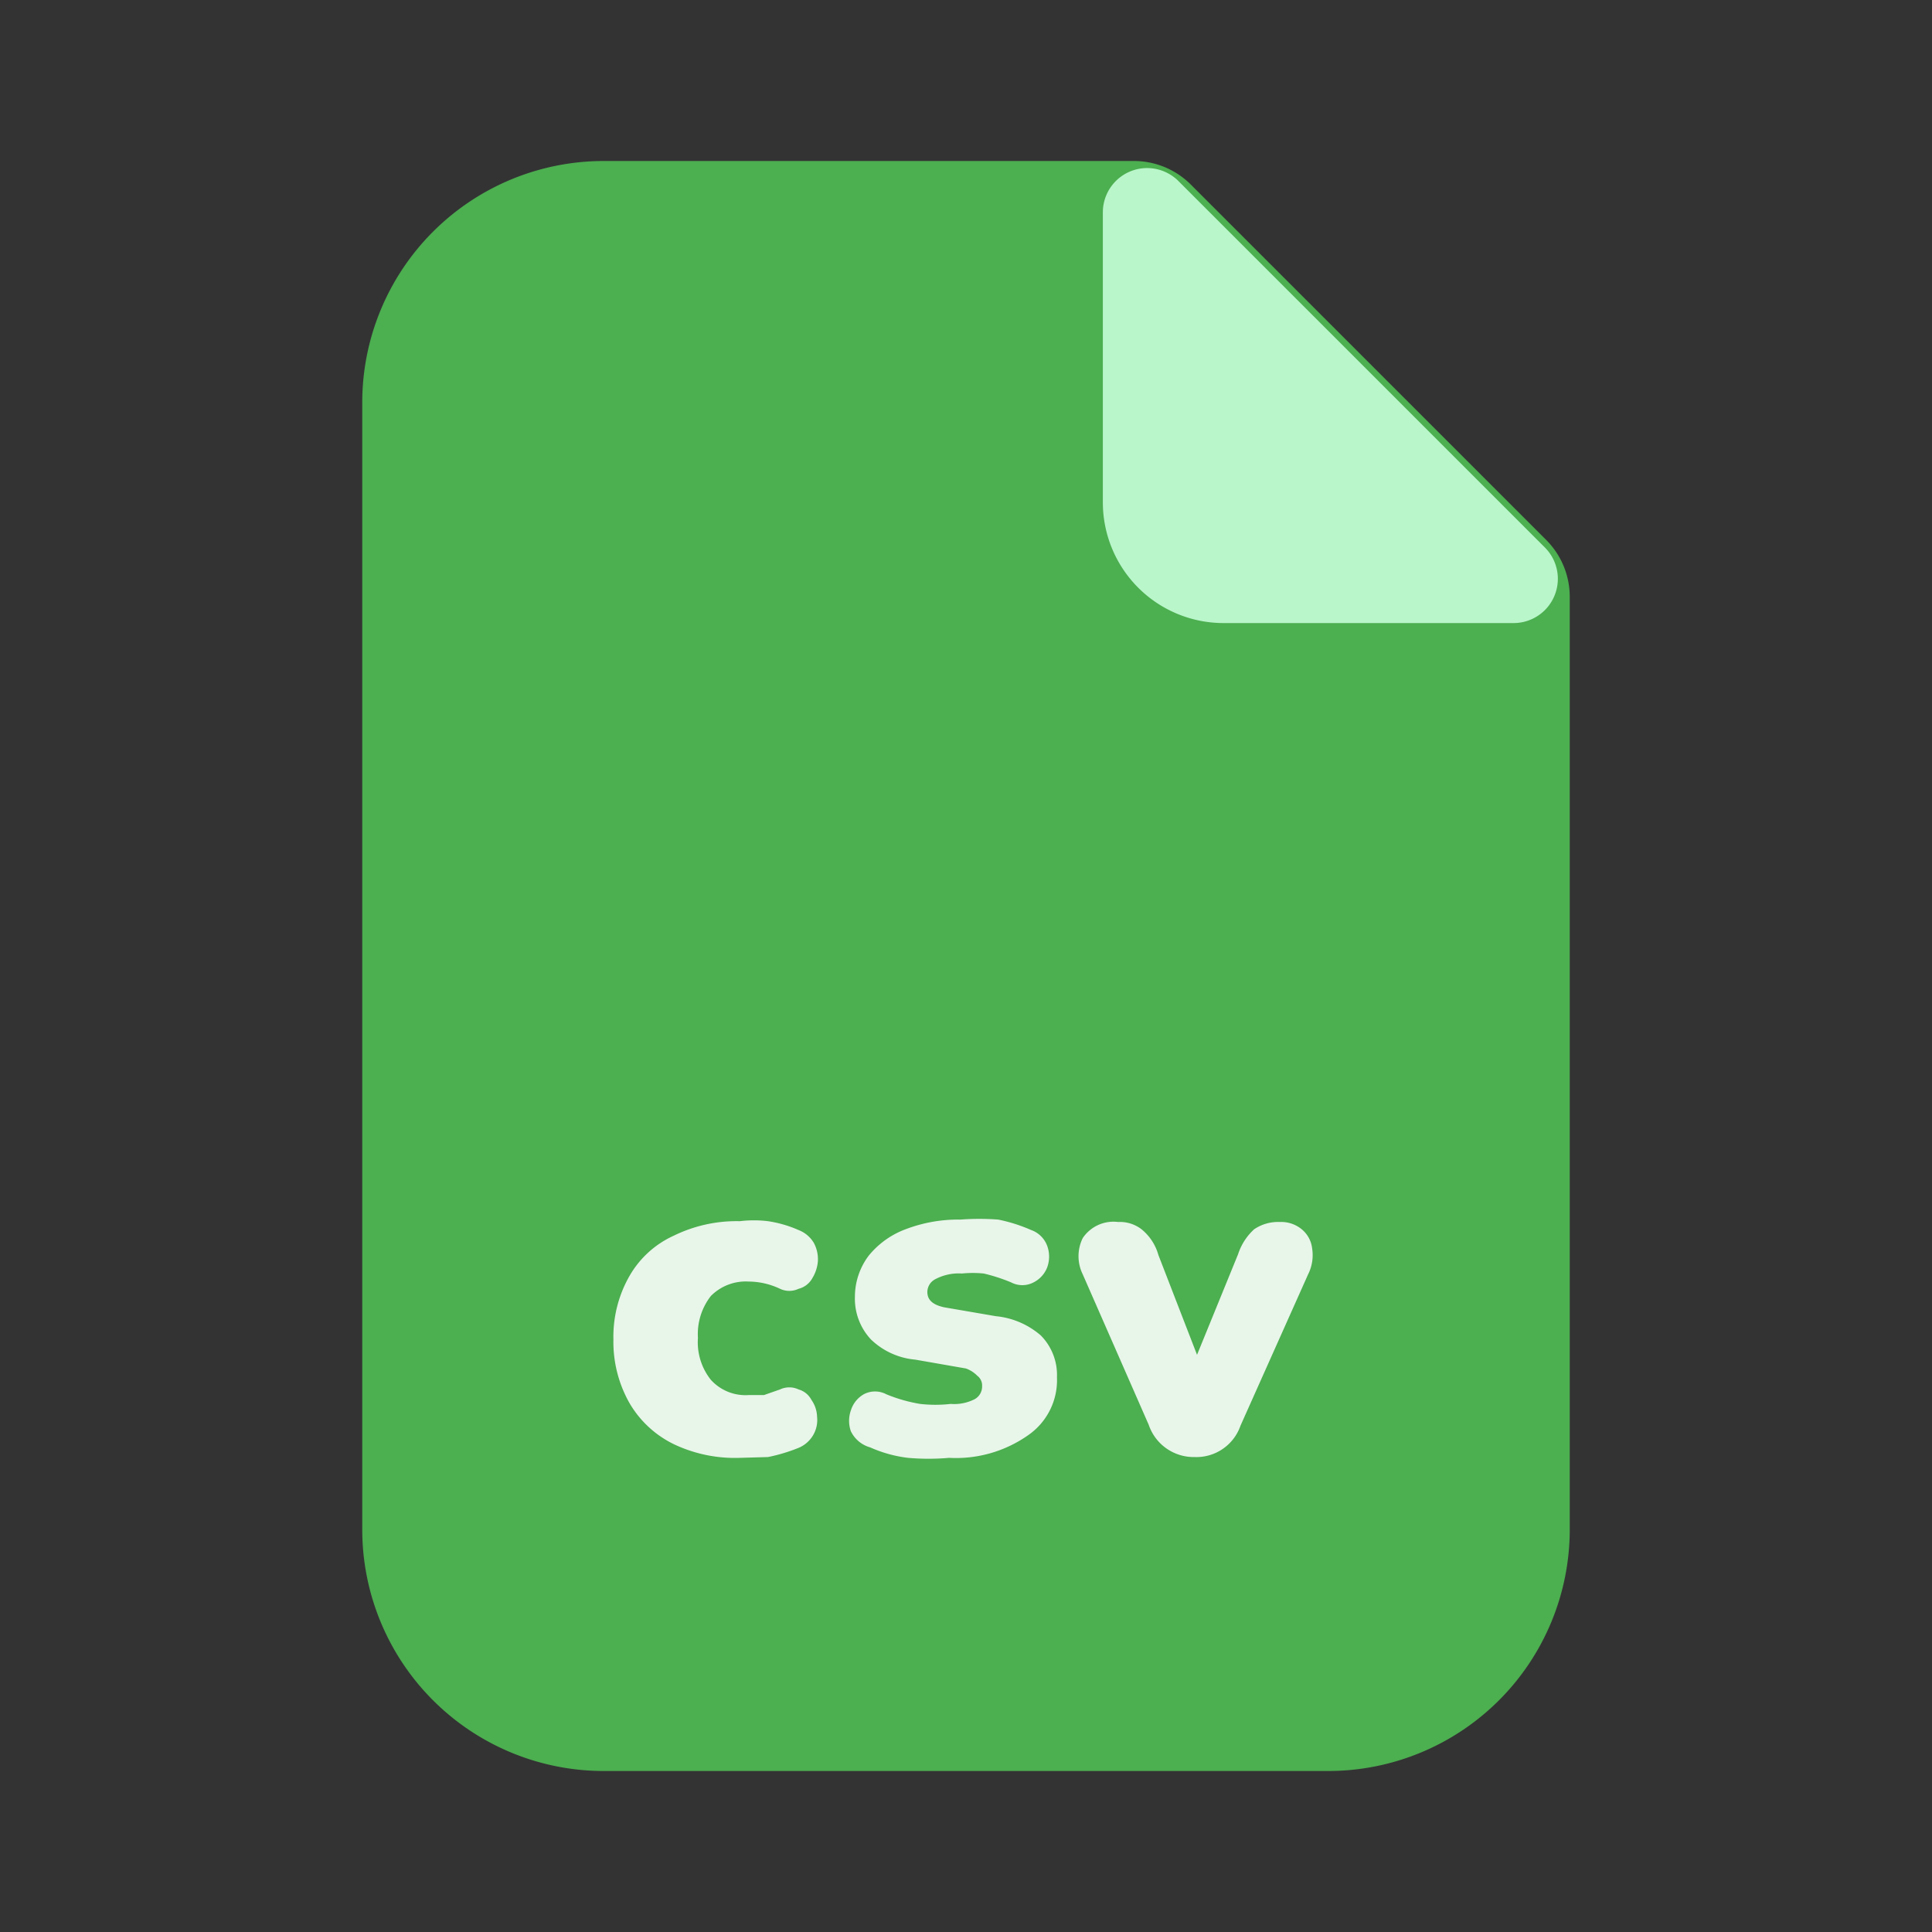
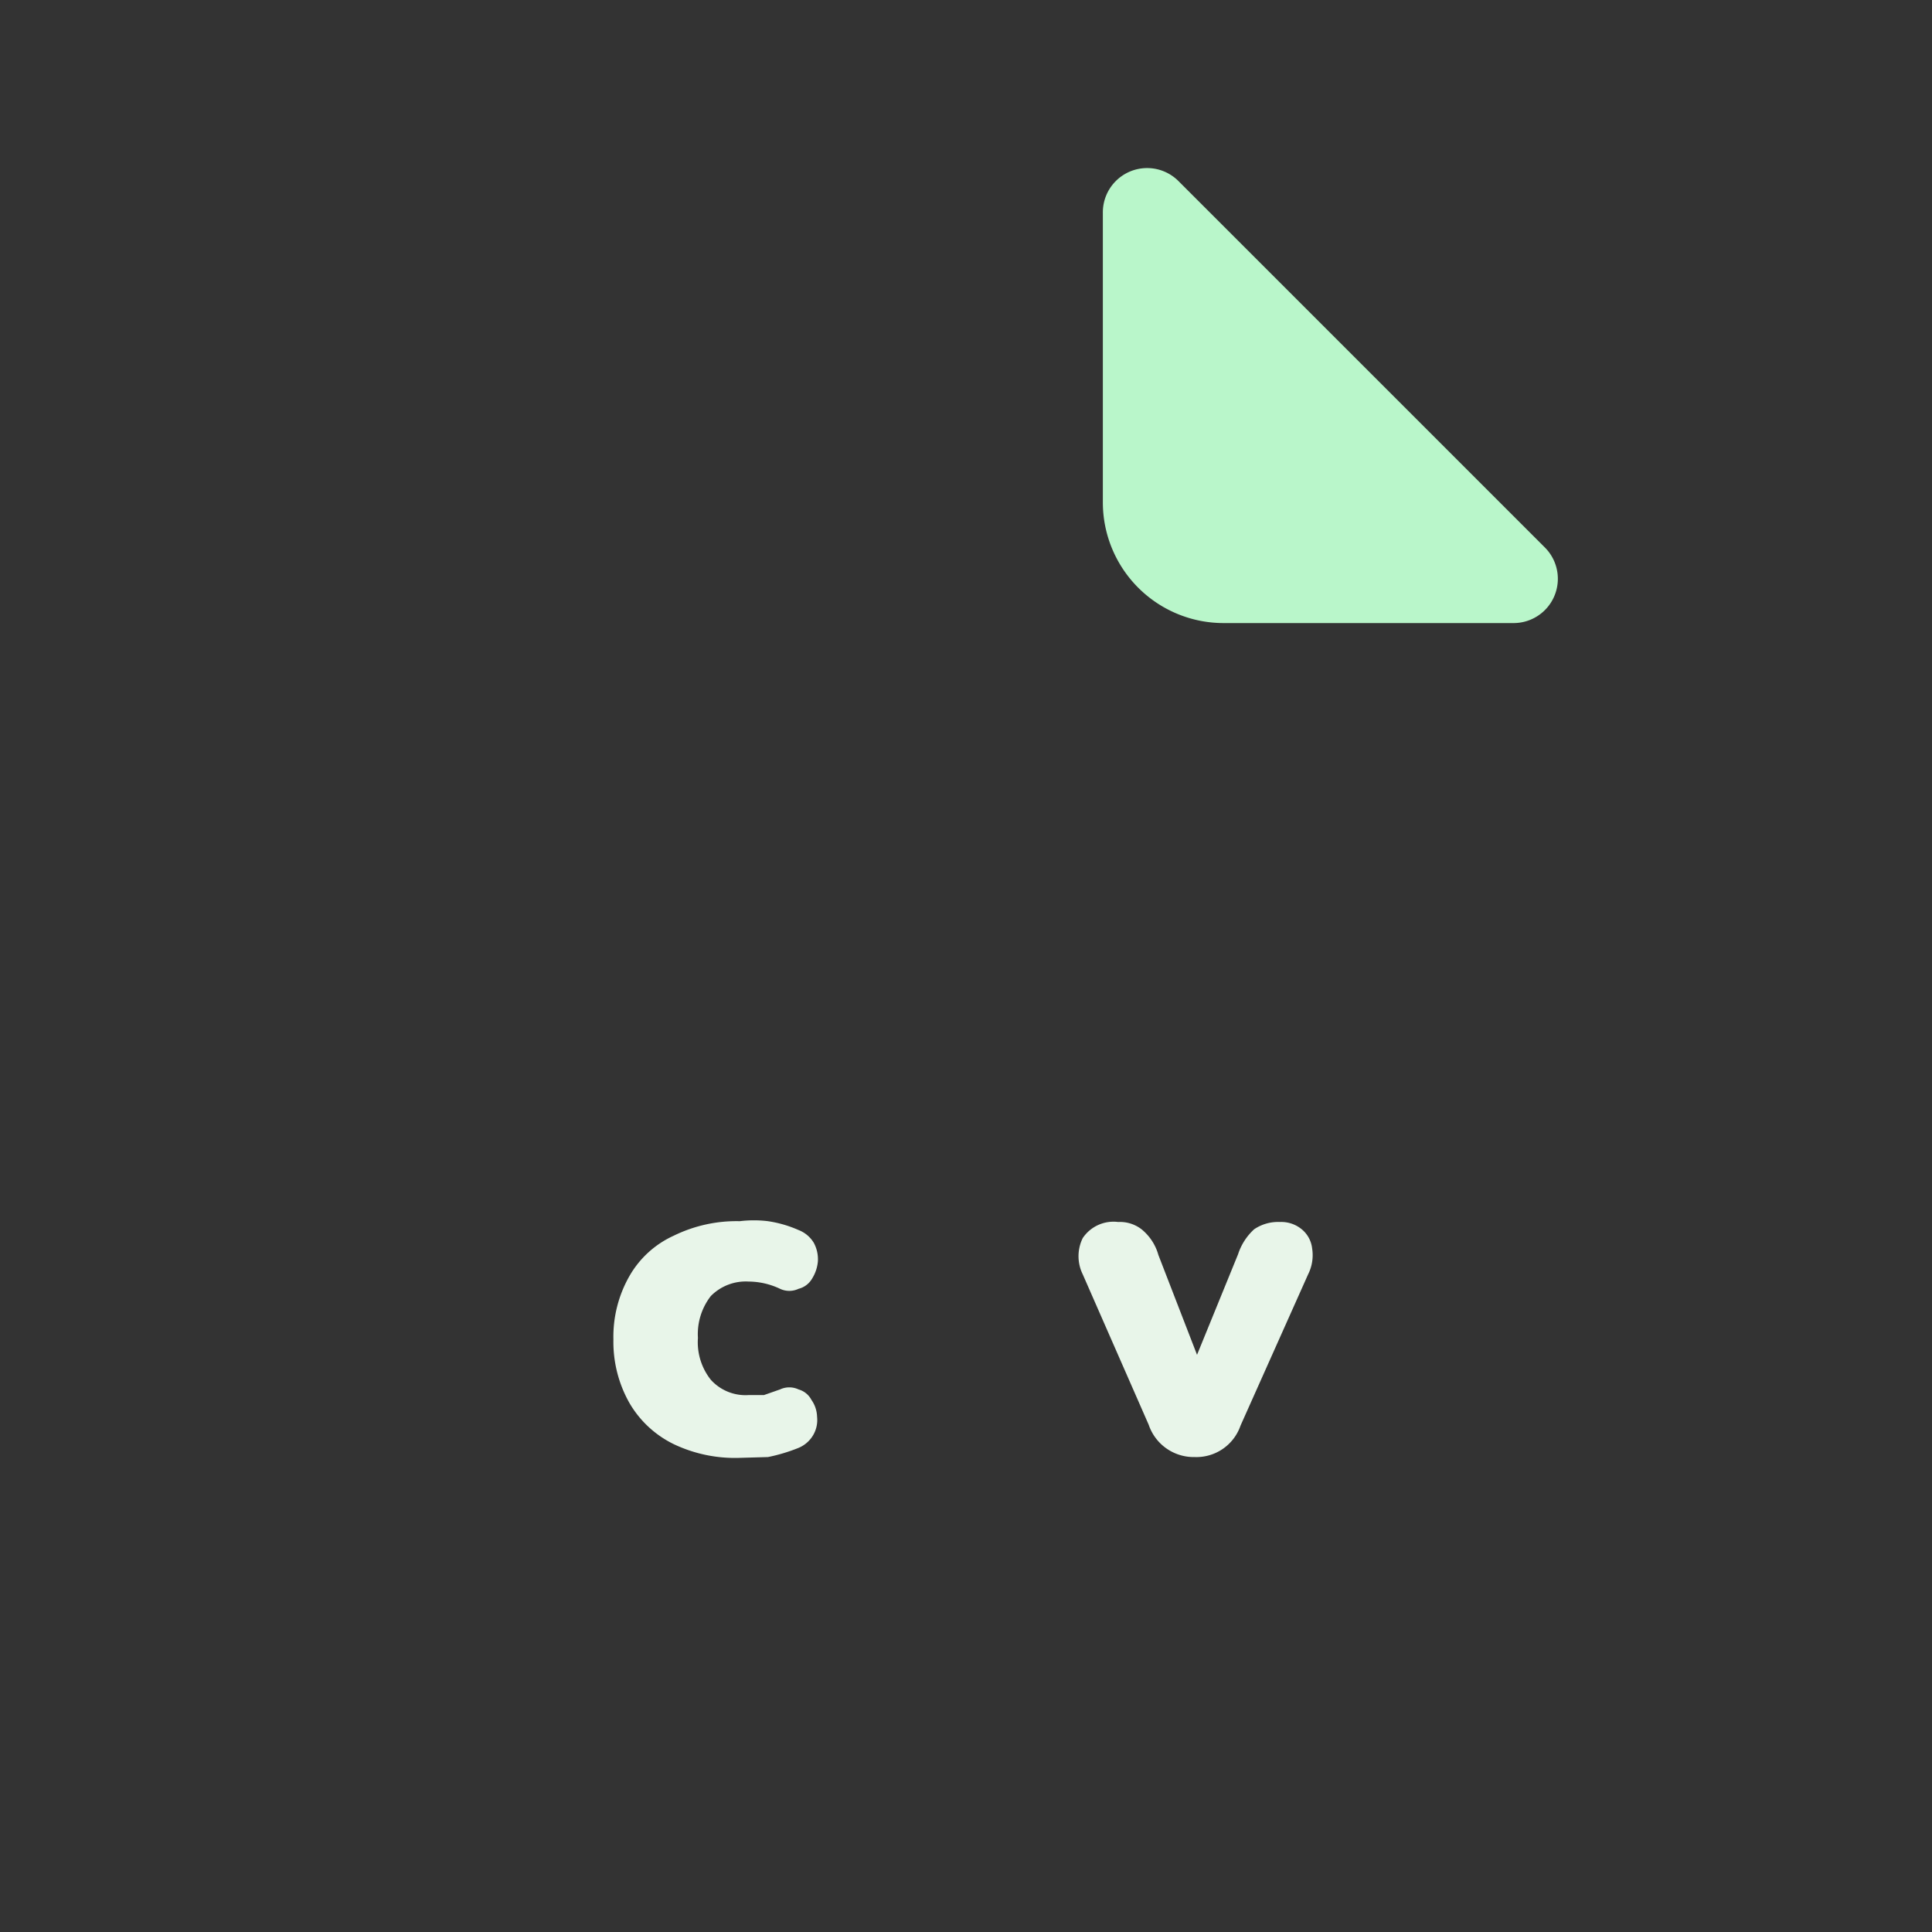
<svg xmlns="http://www.w3.org/2000/svg" data-name="Layer 1" id="Layer_1" viewBox="0 0 24 24">
  <rect x="0" y="0" width="24" height="24" fill="#333333" stroke="none" />
  <defs>
    <style>.cls-1{fill:#4caf50;}.cls-2{fill:#b9f6ca;}.cls-3{fill:#e8f5e9;}</style>
  </defs>
  <title />
-   <path class="cls-1" d="M16.5,22h-9a3,3,0,0,1-3-3V5a3,3,0,0,1,3-3h6.59a1,1,0,0,1,.7.29l4.42,4.42a1,1,0,0,1,.29.7V19A3,3,0,0,1,16.5,22Z" />
  <path class="cls-2" d="M18.8,7.74H15.2a1.5,1.5,0,0,1-1.5-1.5V2.64a.55.55,0,0,1,.94-.39L19.19,6.8A.55.55,0,0,1,18.8,7.74Z" />
  <path class="cls-3" d="M9.19,18.11a1.77,1.77,0,0,1-.82-.17,1.29,1.29,0,0,1-.55-.51,1.54,1.54,0,0,1-.2-.79,1.52,1.52,0,0,1,.2-.79,1.21,1.21,0,0,1,.55-.5,1.77,1.77,0,0,1,.82-.18,1.45,1.45,0,0,1,.35,0,1.47,1.47,0,0,1,.38.11.38.38,0,0,1,.19.16.43.43,0,0,1,.05.23.48.48,0,0,1-.07.21.27.27,0,0,1-.17.13.27.27,0,0,1-.23,0,.92.92,0,0,0-.39-.09.61.61,0,0,0-.47.18.77.77,0,0,0-.16.52.75.75,0,0,0,.16.52.58.58,0,0,0,.47.19l.19,0,.2-.07a.27.27,0,0,1,.23,0,.26.26,0,0,1,.16.13.38.38,0,0,1,.07.21.37.37,0,0,1-.05.23.38.38,0,0,1-.19.16,2.15,2.15,0,0,1-.37.11Z" />
-   <path class="cls-3" d="M11.79,18.11a2.92,2.92,0,0,1-.51,0,1.62,1.62,0,0,1-.47-.13.38.38,0,0,1-.24-.2.39.39,0,0,1,0-.26.35.35,0,0,1,.16-.2.3.3,0,0,1,.28,0,1.93,1.93,0,0,0,.42.12,1.69,1.69,0,0,0,.38,0,.56.56,0,0,0,.3-.06.18.18,0,0,0,.09-.16.15.15,0,0,0-.06-.13A.38.38,0,0,0,12,17l-.63-.11a.91.91,0,0,1-.55-.25.74.74,0,0,1-.2-.53.85.85,0,0,1,.17-.51,1.07,1.07,0,0,1,.46-.33,1.83,1.83,0,0,1,.68-.12,3.17,3.17,0,0,1,.47,0,2,2,0,0,1,.41.13.33.33,0,0,1,.2.2.39.39,0,0,1,0,.26.35.35,0,0,1-.17.19.3.3,0,0,1-.28,0,2.19,2.19,0,0,0-.34-.11,1.36,1.36,0,0,0-.27,0,.62.62,0,0,0-.33.07.18.18,0,0,0-.1.16c0,.1.07.16.21.19l.64.11a1,1,0,0,1,.56.24.7.7,0,0,1,.2.52.83.83,0,0,1-.36.72A1.56,1.56,0,0,1,11.79,18.11Z" />
  <path class="cls-3" d="M14.84,18.1a.59.59,0,0,1-.57-.4l-.82-1.87a.51.51,0,0,1,0-.45.46.46,0,0,1,.44-.2.44.44,0,0,1,.29.09.63.63,0,0,1,.21.32l.48,1.24.51-1.25a.72.72,0,0,1,.2-.31.53.53,0,0,1,.32-.09.4.4,0,0,1,.27.09.36.36,0,0,1,.13.24.53.53,0,0,1-.05.32l-.84,1.88A.58.58,0,0,1,14.84,18.1Z" />
</svg>